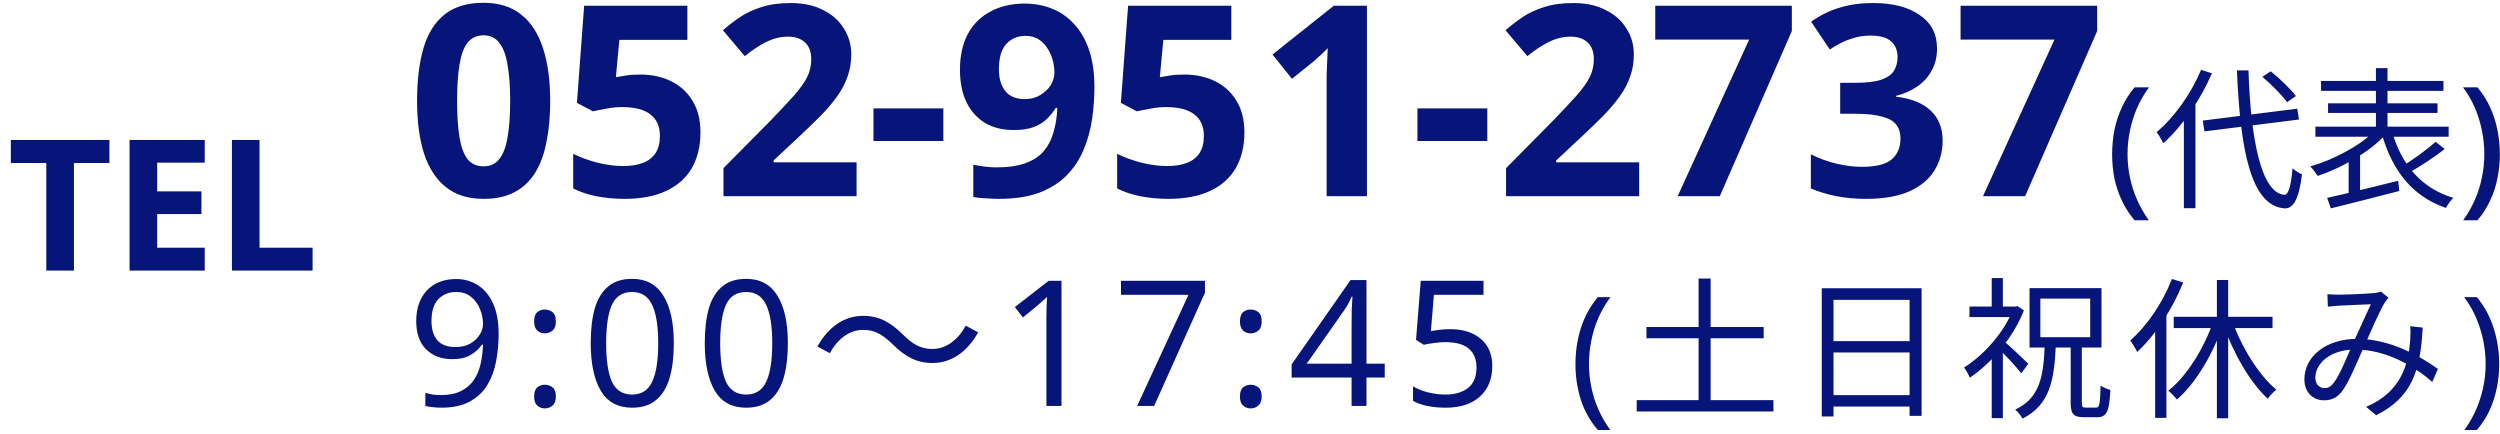
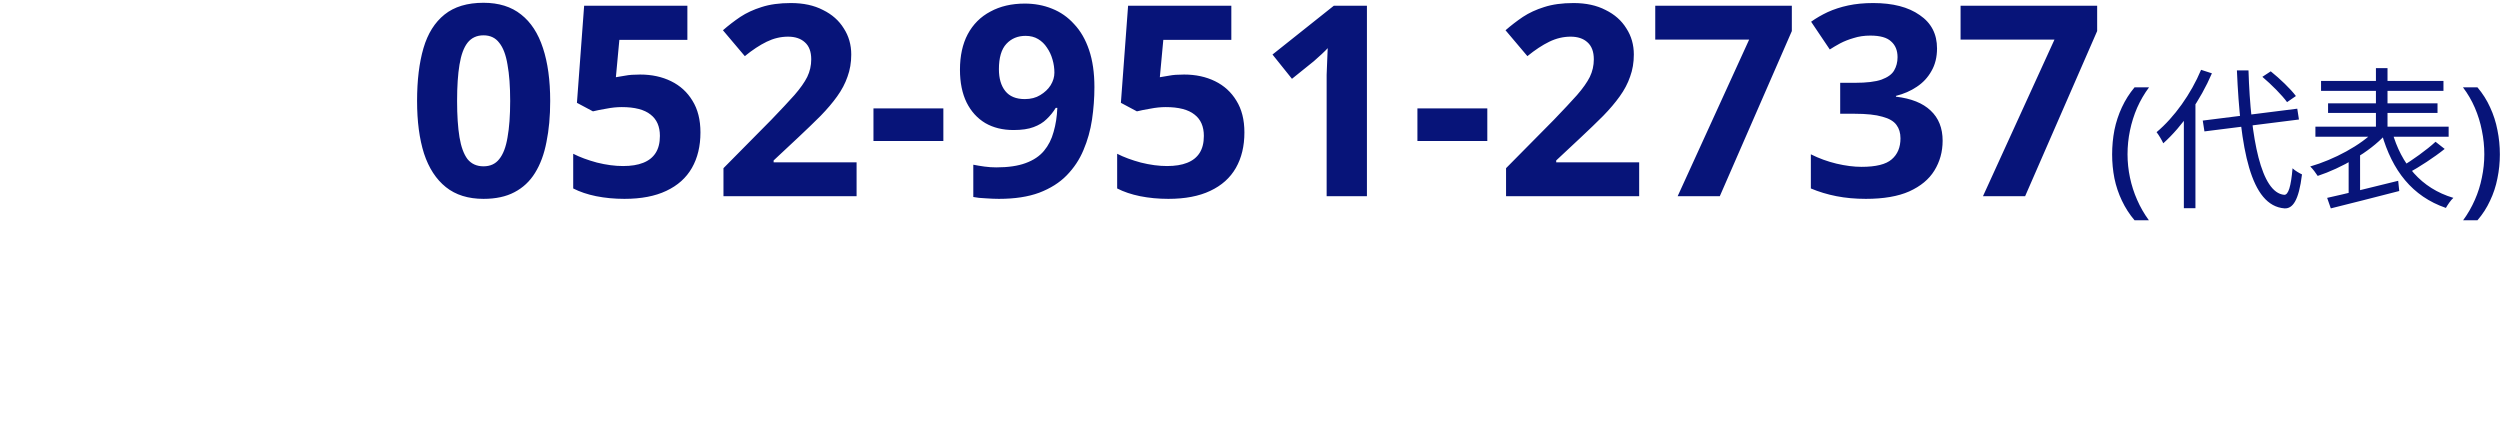
<svg xmlns="http://www.w3.org/2000/svg" width="328" height="57" viewBox="0 0 328 57" fill="none">
-   <path d="M9.7 35.5H6.076V21.388H1.42V18.364H14.356V21.388H9.7V35.5ZM26.862 35.5H16.998V18.364H26.862V21.34H20.622V25.108H26.43V28.084H20.622V32.5H26.862V35.5ZM30.428 35.5V18.364H34.052V32.5H41.012V35.5H30.428Z" fill="#071479" />
  <path d="M72.185 13.245C72.185 15.252 72.022 17.048 71.695 18.635C71.392 20.222 70.89 21.575 70.19 22.695C69.513 23.792 68.615 24.632 67.495 25.215C66.398 25.798 65.045 26.09 63.435 26.09C61.428 26.09 59.783 25.577 58.5 24.55C57.217 23.523 56.26 22.053 55.63 20.14C55.023 18.227 54.72 15.928 54.72 13.245C54.72 10.538 55 8.228 55.56 6.315C56.12 4.402 57.042 2.932 58.325 1.905C59.608 0.878 61.312 0.365 63.435 0.365C65.442 0.365 67.087 0.878 68.37 1.905C69.653 2.908 70.61 4.378 71.24 6.315C71.87 8.228 72.185 10.538 72.185 13.245ZM59.97 13.245C59.97 15.135 60.075 16.722 60.285 18.005C60.495 19.265 60.845 20.222 61.335 20.875C61.848 21.505 62.548 21.82 63.435 21.82C64.322 21.82 65.01 21.505 65.5 20.875C66.013 20.245 66.375 19.3 66.585 18.04C66.818 16.757 66.935 15.158 66.935 13.245C66.935 11.332 66.818 9.745 66.585 8.485C66.375 7.202 66.013 6.245 65.5 5.615C65.01 4.962 64.322 4.635 63.435 4.635C62.548 4.635 61.848 4.962 61.335 5.615C60.845 6.245 60.495 7.202 60.285 8.485C60.075 9.745 59.97 11.332 59.97 13.245ZM83.989 9.78C85.506 9.78 86.859 10.072 88.049 10.655C89.239 11.238 90.173 12.09 90.849 13.21C91.549 14.33 91.899 15.718 91.899 17.375C91.899 19.172 91.526 20.723 90.779 22.03C90.033 23.337 88.913 24.34 87.419 25.04C85.949 25.74 84.118 26.09 81.924 26.09C80.618 26.09 79.381 25.973 78.214 25.74C77.071 25.507 76.068 25.168 75.204 24.725V20.175C76.068 20.618 77.106 21.003 78.319 21.33C79.533 21.633 80.676 21.785 81.749 21.785C82.799 21.785 83.674 21.645 84.374 21.365C85.098 21.085 85.646 20.653 86.019 20.07C86.393 19.487 86.579 18.74 86.579 17.83C86.579 16.593 86.171 15.66 85.354 15.03C84.538 14.377 83.278 14.05 81.574 14.05C80.921 14.05 80.244 14.12 79.544 14.26C78.844 14.377 78.261 14.493 77.794 14.61L75.694 13.49L76.639 0.75H90.184V5.23H81.259L80.804 10.13C81.201 10.06 81.621 9.99 82.064 9.92C82.531 9.827 83.173 9.78 83.989 9.78ZM112.384 25.74H94.919V22.065L101.184 15.73C102.444 14.423 103.459 13.338 104.229 12.475C104.999 11.588 105.559 10.795 105.909 10.095C106.259 9.372 106.434 8.602 106.434 7.785C106.434 6.782 106.154 6.035 105.594 5.545C105.057 5.055 104.322 4.81 103.389 4.81C102.432 4.81 101.499 5.032 100.589 5.475C99.679 5.918 98.722 6.548 97.719 7.365L94.849 3.97C95.572 3.34 96.33 2.757 97.124 2.22C97.94 1.683 98.874 1.252 99.924 0.925C100.997 0.575 102.28 0.4 103.774 0.4C105.407 0.4 106.807 0.703 107.974 1.31C109.164 1.893 110.074 2.698 110.704 3.725C111.357 4.728 111.684 5.872 111.684 7.155C111.684 8.205 111.52 9.173 111.194 10.06C110.89 10.947 110.435 11.81 109.829 12.65C109.245 13.467 108.522 14.318 107.659 15.205C106.795 16.068 105.815 17.013 104.719 18.04L101.499 21.05V21.295H112.384V25.74ZM114.598 18.495V14.225H123.768V18.495H114.598ZM143.587 11.425C143.587 12.848 143.482 14.272 143.272 15.695C143.062 17.095 142.689 18.425 142.152 19.685C141.639 20.922 140.904 22.03 139.947 23.01C139.014 23.967 137.812 24.725 136.342 25.285C134.895 25.822 133.134 26.09 131.057 26.09C130.567 26.09 129.995 26.067 129.342 26.02C128.689 25.997 128.14 25.938 127.697 25.845V21.61C128.164 21.703 128.654 21.785 129.167 21.855C129.68 21.925 130.194 21.96 130.707 21.96C132.27 21.96 133.554 21.773 134.557 21.4C135.584 21.027 136.389 20.49 136.972 19.79C137.555 19.09 137.975 18.262 138.232 17.305C138.512 16.348 138.675 15.298 138.722 14.155H138.512C138.185 14.692 137.789 15.182 137.322 15.625C136.879 16.068 136.307 16.418 135.607 16.675C134.93 16.932 134.055 17.06 132.982 17.06C131.559 17.06 130.322 16.757 129.272 16.15C128.222 15.52 127.405 14.622 126.822 13.455C126.239 12.265 125.947 10.83 125.947 9.15C125.947 7.33 126.285 5.778 126.962 4.495C127.662 3.188 128.654 2.197 129.937 1.52C131.22 0.82 132.725 0.47 134.452 0.47C135.735 0.47 136.925 0.692 138.022 1.135C139.142 1.578 140.11 2.255 140.927 3.165C141.767 4.052 142.42 5.183 142.887 6.56C143.354 7.937 143.587 9.558 143.587 11.425ZM134.557 4.705C133.53 4.705 132.69 5.055 132.037 5.755C131.384 6.455 131.057 7.563 131.057 9.08C131.057 10.293 131.337 11.25 131.897 11.95C132.457 12.65 133.309 13 134.452 13C135.245 13 135.922 12.825 136.482 12.475C137.065 12.125 137.52 11.693 137.847 11.18C138.174 10.643 138.337 10.095 138.337 9.535C138.337 8.952 138.255 8.38 138.092 7.82C137.929 7.237 137.684 6.712 137.357 6.245C137.054 5.778 136.669 5.405 136.202 5.125C135.735 4.845 135.187 4.705 134.557 4.705ZM155.356 9.78C156.873 9.78 158.226 10.072 159.416 10.655C160.606 11.238 161.54 12.09 162.216 13.21C162.916 14.33 163.266 15.718 163.266 17.375C163.266 19.172 162.893 20.723 162.146 22.03C161.4 23.337 160.28 24.34 158.786 25.04C157.316 25.74 155.485 26.09 153.291 26.09C151.985 26.09 150.748 25.973 149.581 25.74C148.438 25.507 147.435 25.168 146.571 24.725V20.175C147.435 20.618 148.473 21.003 149.686 21.33C150.9 21.633 152.043 21.785 153.116 21.785C154.166 21.785 155.041 21.645 155.741 21.365C156.465 21.085 157.013 20.653 157.386 20.07C157.76 19.487 157.946 18.74 157.946 17.83C157.946 16.593 157.538 15.66 156.721 15.03C155.905 14.377 154.645 14.05 152.941 14.05C152.288 14.05 151.611 14.12 150.911 14.26C150.211 14.377 149.628 14.493 149.161 14.61L147.061 13.49L148.006 0.75H161.551V5.23H152.626L152.171 10.13C152.568 10.06 152.988 9.99 153.431 9.92C153.898 9.827 154.54 9.78 155.356 9.78ZM179.341 25.74H174.056V11.285C174.056 10.888 174.056 10.398 174.056 9.815C174.079 9.232 174.102 8.625 174.126 7.995C174.149 7.365 174.172 6.805 174.196 6.315C174.079 6.455 173.822 6.712 173.426 7.085C173.052 7.435 172.702 7.75 172.376 8.03L169.506 10.34L166.951 7.155L175.001 0.75H179.341V25.74ZM185.965 18.495V14.225H195.135V18.495H185.965ZM215.059 25.74H197.594V22.065L203.859 15.73C205.119 14.423 206.134 13.338 206.904 12.475C207.674 11.588 208.234 10.795 208.584 10.095C208.934 9.372 209.109 8.602 209.109 7.785C209.109 6.782 208.829 6.035 208.269 5.545C207.733 5.055 206.998 4.81 206.064 4.81C205.108 4.81 204.174 5.032 203.264 5.475C202.354 5.918 201.398 6.548 200.394 7.365L197.524 3.97C198.248 3.34 199.006 2.757 199.799 2.22C200.616 1.683 201.549 1.252 202.599 0.925C203.673 0.575 204.956 0.4 206.449 0.4C208.083 0.4 209.483 0.703 210.649 1.31C211.839 1.893 212.749 2.698 213.379 3.725C214.033 4.728 214.359 5.872 214.359 7.155C214.359 8.205 214.196 9.173 213.869 10.06C213.566 10.947 213.111 11.81 212.504 12.65C211.921 13.467 211.198 14.318 210.334 15.205C209.471 16.068 208.491 17.013 207.394 18.04L204.174 21.05V21.295H215.059V25.74ZM220.109 25.74L229.489 5.195H217.169V0.75H235.089V4.075L225.639 25.74H220.109ZM254.138 6.35C254.138 7.493 253.893 8.485 253.403 9.325C252.936 10.165 252.295 10.853 251.478 11.39C250.685 11.927 249.775 12.323 248.748 12.58V12.685C250.755 12.918 252.271 13.525 253.298 14.505C254.348 15.485 254.873 16.803 254.873 18.46C254.873 19.907 254.511 21.213 253.788 22.38C253.088 23.523 251.991 24.433 250.498 25.11C249.028 25.763 247.126 26.09 244.793 26.09C243.416 26.09 242.133 25.973 240.943 25.74C239.753 25.507 238.633 25.168 237.583 24.725V20.245C238.656 20.782 239.776 21.19 240.943 21.47C242.133 21.75 243.23 21.89 244.233 21.89C246.123 21.89 247.441 21.563 248.188 20.91C248.958 20.257 249.343 19.335 249.343 18.145C249.343 17.445 249.168 16.862 248.818 16.395C248.468 15.905 247.85 15.543 246.963 15.31C246.1 15.053 244.886 14.925 243.323 14.925H241.433V10.865H243.358C244.898 10.865 246.065 10.725 246.858 10.445C247.675 10.142 248.223 9.745 248.503 9.255C248.806 8.742 248.958 8.158 248.958 7.505C248.958 6.618 248.678 5.93 248.118 5.44C247.581 4.927 246.671 4.67 245.388 4.67C244.595 4.67 243.871 4.775 243.218 4.985C242.565 5.172 241.97 5.405 241.433 5.685C240.92 5.965 240.465 6.233 240.068 6.49L237.618 2.85C238.271 2.383 238.995 1.963 239.788 1.59C240.605 1.217 241.503 0.925 242.483 0.715C243.463 0.505 244.56 0.4 245.773 0.4C248.34 0.4 250.37 0.925 251.863 1.975C253.38 3.002 254.138 4.46 254.138 6.35ZM260.167 25.74L269.547 5.195H257.227V0.75H275.147V4.075L265.697 25.74H260.167ZM277.112 20.26C277.112 19.167 277.212 18.1 277.412 17.06C277.625 16.02 277.952 15.027 278.392 14.08C278.832 13.133 279.385 12.26 280.052 11.46H281.952C281.338 12.287 280.818 13.18 280.392 14.14C279.978 15.1 279.665 16.093 279.452 17.12C279.238 18.147 279.132 19.187 279.132 20.24C279.132 21.267 279.238 22.287 279.452 23.3C279.665 24.313 279.978 25.287 280.392 26.22C280.805 27.167 281.318 28.06 281.932 28.9H280.052C279.385 28.113 278.832 27.253 278.392 26.32C277.952 25.4 277.625 24.427 277.412 23.4C277.212 22.373 277.112 21.327 277.112 20.26ZM289.002 15.82L301.402 14.26L301.622 15.68L289.222 17.24L289.002 15.82ZM296.822 10.08L297.922 9.36C299.122 10.32 300.542 11.68 301.222 12.6L300.062 13.4C299.422 12.5 298.002 11.08 296.822 10.08ZM288.782 9.16L290.202 9.62C288.702 13.12 286.322 16.56 283.822 18.8C283.662 18.44 283.222 17.68 282.942 17.34C285.262 15.4 287.462 12.32 288.782 9.16ZM286.522 14.48L288.042 12.98V13V27.32H286.522V14.48ZM293.482 9.24H295.002C295.282 18.22 296.662 25.28 299.682 25.56C300.242 25.6 300.582 24.42 300.782 22.08C301.082 22.38 301.742 22.76 302.022 22.88C301.602 26.36 300.782 27.38 299.742 27.34C295.242 27.02 293.922 19.46 293.482 9.24ZM304.522 10.62H320.582V11.92H304.522V10.62ZM305.442 13.56H319.802V14.82H305.442V13.56ZM303.782 16.62H321.262V17.94H303.782V16.62ZM311.722 8.94H313.242V17.64H311.722V8.94ZM311.662 17.06L312.962 17.68C310.882 19.96 307.182 22.06 304.082 23.08C303.842 22.7 303.422 22.14 303.102 21.84C306.182 20.96 309.802 19.04 311.662 17.06ZM313.842 17.26C315.042 21.54 317.642 24.7 321.882 25.96C321.542 26.26 321.122 26.88 320.902 27.28C316.482 25.76 313.862 22.38 312.482 17.54L313.842 17.26ZM319.542 18.6L320.742 19.54C319.322 20.68 317.422 21.9 315.982 22.7L315.062 21.88C316.462 21.04 318.402 19.66 319.542 18.6ZM305.322 25.96C307.622 25.46 311.222 24.56 314.642 23.72L314.782 25.06C311.622 25.88 308.202 26.74 305.802 27.34L305.322 25.96ZM308.142 20.78L309.222 19.7L309.642 19.82V25.86H308.142V20.78ZM327.982 20.26C327.982 21.327 327.875 22.373 327.662 23.4C327.462 24.427 327.142 25.4 326.702 26.32C326.275 27.253 325.722 28.113 325.042 28.9H323.162C323.775 28.06 324.289 27.167 324.702 26.22C325.115 25.287 325.422 24.313 325.622 23.3C325.835 22.287 325.942 21.267 325.942 20.24C325.942 19.187 325.835 18.147 325.622 17.12C325.422 16.093 325.115 15.1 324.702 14.14C324.289 13.18 323.769 12.287 323.142 11.46H325.042C325.722 12.26 326.275 13.133 326.702 14.08C327.142 15.027 327.462 16.02 327.662 17.06C327.875 18.1 327.982 19.167 327.982 20.26Z" fill="#071479" />
-   <path d="M65.42 43.853C65.42 45.034 65.313 46.199 65.098 47.349C64.899 48.484 64.523 49.519 63.971 50.454C63.434 51.374 62.668 52.11 61.671 52.662C60.69 53.214 59.425 53.49 57.876 53.49C57.569 53.49 57.209 53.467 56.795 53.421C56.381 53.39 56.051 53.337 55.806 53.26V51.535C56.404 51.734 57.079 51.834 57.83 51.834C58.903 51.834 59.785 51.658 60.475 51.305C61.18 50.952 61.74 50.477 62.154 49.879C62.568 49.266 62.867 48.56 63.051 47.763C63.235 46.95 63.342 46.099 63.373 45.21H63.235C62.882 45.731 62.392 46.184 61.763 46.567C61.134 46.935 60.322 47.119 59.325 47.119C57.914 47.119 56.772 46.69 55.898 45.831C55.039 44.957 54.61 43.73 54.61 42.151C54.61 41.001 54.825 40.012 55.254 39.184C55.683 38.356 56.289 37.72 57.071 37.275C57.868 36.83 58.796 36.608 59.854 36.608C60.897 36.608 61.84 36.876 62.683 37.413C63.526 37.934 64.193 38.732 64.684 39.805C65.175 40.863 65.42 42.212 65.42 43.853ZM59.854 38.31C58.903 38.31 58.121 38.624 57.508 39.253C56.91 39.882 56.611 40.84 56.611 42.128C56.611 43.186 56.864 44.022 57.37 44.635C57.891 45.233 58.689 45.532 59.762 45.532C60.498 45.532 61.134 45.386 61.671 45.095C62.208 44.788 62.622 44.405 62.913 43.945C63.22 43.485 63.373 43.01 63.373 42.519C63.373 41.86 63.243 41.208 62.982 40.564C62.721 39.92 62.33 39.383 61.809 38.954C61.288 38.525 60.636 38.31 59.854 38.31ZM70.078 42.174C70.078 41.591 70.216 41.185 70.492 40.955C70.768 40.725 71.098 40.61 71.481 40.61C71.864 40.61 72.202 40.725 72.493 40.955C72.784 41.185 72.93 41.591 72.93 42.174C72.93 42.726 72.784 43.125 72.493 43.37C72.202 43.615 71.864 43.738 71.481 43.738C71.098 43.738 70.768 43.615 70.492 43.37C70.216 43.125 70.078 42.726 70.078 42.174ZM70.078 52.018C70.078 51.451 70.216 51.052 70.492 50.822C70.768 50.592 71.098 50.477 71.481 50.477C71.864 50.477 72.202 50.592 72.493 50.822C72.784 51.052 72.93 51.451 72.93 52.018C72.93 52.57 72.784 52.969 72.493 53.214C72.202 53.459 71.864 53.582 71.481 53.582C71.098 53.582 70.768 53.459 70.492 53.214C70.216 52.969 70.078 52.57 70.078 52.018ZM88.405 45.026C88.405 46.805 88.221 48.323 87.853 49.58C87.485 50.837 86.895 51.803 86.082 52.478C85.285 53.153 84.235 53.49 82.931 53.49C81.076 53.49 79.704 52.746 78.814 51.259C77.94 49.756 77.503 47.679 77.503 45.026C77.503 43.247 77.68 41.729 78.032 40.472C78.4 39.215 78.983 38.256 79.78 37.597C80.578 36.922 81.628 36.585 82.931 36.585C84.771 36.585 86.144 37.329 87.048 38.816C87.953 40.288 88.405 42.358 88.405 45.026ZM79.527 45.026C79.527 47.28 79.78 48.967 80.286 50.086C80.808 51.205 81.689 51.765 82.931 51.765C84.158 51.765 85.032 51.213 85.553 50.109C86.09 48.99 86.358 47.295 86.358 45.026C86.358 42.787 86.09 41.108 85.553 39.989C85.032 38.87 84.158 38.31 82.931 38.31C81.689 38.31 80.808 38.87 80.286 39.989C79.78 41.108 79.527 42.787 79.527 45.026ZM103.367 45.026C103.367 46.805 103.183 48.323 102.815 49.58C102.447 50.837 101.857 51.803 101.044 52.478C100.247 53.153 99.197 53.49 97.894 53.49C96.038 53.49 94.666 52.746 93.776 51.259C92.903 49.756 92.466 47.679 92.466 45.026C92.466 43.247 92.642 41.729 92.995 40.472C93.362 39.215 93.945 38.256 94.743 37.597C95.54 36.922 96.59 36.585 97.894 36.585C99.734 36.585 101.106 37.329 102.01 38.816C102.915 40.288 103.367 42.358 103.367 45.026ZM94.49 45.026C94.49 47.28 94.743 48.967 95.249 50.086C95.77 51.205 96.651 51.765 97.894 51.765C99.12 51.765 99.994 51.213 100.515 50.109C101.052 48.99 101.32 47.295 101.32 45.026C101.32 42.787 101.052 41.108 100.515 39.989C99.994 38.87 99.12 38.31 97.894 38.31C96.651 38.31 95.77 38.87 95.249 39.989C94.743 41.108 94.49 42.787 94.49 45.026ZM117.134 45.187C115.915 44.014 114.903 43.278 113.224 43.278C111.43 43.278 109.843 44.52 108.877 46.337L107.244 45.463C108.716 42.818 110.832 41.438 113.247 41.438C115.34 41.438 116.835 42.289 118.445 43.876C119.664 45.072 120.676 45.785 122.355 45.785C124.149 45.785 125.736 44.543 126.702 42.726L128.335 43.6C126.863 46.245 124.747 47.625 122.332 47.625C120.239 47.625 118.744 46.774 117.134 45.187ZM139.266 53.26H137.288V41.783C137.288 41.124 137.295 40.595 137.311 40.196C137.326 39.797 137.349 39.383 137.38 38.954C137.134 39.199 136.904 39.406 136.69 39.575C136.49 39.744 136.245 39.958 135.954 40.219L134.206 41.645L133.148 40.288L137.587 36.838H139.266V53.26ZM149.191 53.26L155.93 38.678H147.075V36.838H158.092V38.402L151.422 53.26H149.191ZM162.681 42.174C162.681 41.591 162.819 41.185 163.095 40.955C163.371 40.725 163.7 40.61 164.084 40.61C164.467 40.61 164.804 40.725 165.096 40.955C165.387 41.185 165.533 41.591 165.533 42.174C165.533 42.726 165.387 43.125 165.096 43.37C164.804 43.615 164.467 43.738 164.084 43.738C163.7 43.738 163.371 43.615 163.095 43.37C162.819 43.125 162.681 42.726 162.681 42.174ZM162.681 52.018C162.681 51.451 162.819 51.052 163.095 50.822C163.371 50.592 163.7 50.477 164.084 50.477C164.467 50.477 164.804 50.592 165.096 50.822C165.387 51.052 165.533 51.451 165.533 52.018C165.533 52.57 165.387 52.969 165.096 53.214C164.804 53.459 164.467 53.582 164.084 53.582C163.7 53.582 163.371 53.459 163.095 53.214C162.819 52.969 162.681 52.57 162.681 52.018ZM181.675 49.534H179.283V53.26H177.328V49.534H169.462V47.809L177.19 36.746H179.283V47.717H181.675V49.534ZM177.328 47.717V42.542C177.328 41.745 177.336 41.07 177.351 40.518C177.382 39.951 177.412 39.414 177.443 38.908H177.351C177.228 39.199 177.075 39.514 176.891 39.851C176.707 40.188 176.531 40.472 176.362 40.702L171.44 47.717H177.328ZM190.266 43.186C191.938 43.186 193.272 43.608 194.268 44.451C195.28 45.294 195.786 46.483 195.786 48.016C195.786 49.718 195.242 51.06 194.153 52.041C193.08 53.007 191.577 53.49 189.645 53.49C188.787 53.49 187.989 53.413 187.253 53.26C186.517 53.107 185.896 52.884 185.39 52.593V50.684C185.942 51.021 186.609 51.29 187.391 51.489C188.189 51.673 188.948 51.765 189.668 51.765C190.88 51.765 191.853 51.481 192.589 50.914C193.341 50.331 193.716 49.434 193.716 48.223C193.716 47.15 193.387 46.329 192.727 45.762C192.068 45.179 191.025 44.888 189.599 44.888C189.17 44.888 188.679 44.926 188.127 45.003C187.575 45.08 187.131 45.156 186.793 45.233L185.781 44.589L186.402 36.838H194.636V38.678H188.127L187.736 43.439C187.997 43.393 188.35 43.339 188.794 43.278C189.239 43.217 189.73 43.186 190.266 43.186ZM206.699 47.78C206.699 46.153 206.932 44.587 207.399 43.08C207.879 41.56 208.625 40.193 209.639 38.98H211.299C210.365 40.233 209.659 41.613 209.179 43.12C208.712 44.627 208.479 46.173 208.479 47.76C208.479 49.307 208.712 50.827 209.179 52.32C209.659 53.8 210.359 55.167 211.279 56.42H209.639C208.625 55.247 207.879 53.92 207.399 52.44C206.932 50.947 206.699 49.393 206.699 47.78ZM216.015 42.9H231.395V44.38H216.015V42.9ZM214.735 52.5H232.675V53.98H214.735V52.5ZM222.855 36.54H224.435V53.44H222.855V36.54ZM239.015 37.82H252.115V54.56H250.535V39.34H240.555V54.64H239.015V37.82ZM240.035 44.76H251.195V46.24H240.035V44.76ZM240.015 51.84H251.235V53.34H240.015V51.84ZM271.675 45.32H273.135V52.8C273.135 53.38 273.215 53.48 273.655 53.48C273.855 53.48 274.775 53.48 275.015 53.48C275.455 53.48 275.535 53.04 275.595 50.58C275.915 50.82 276.495 51.06 276.875 51.16C276.755 53.96 276.415 54.74 275.155 54.74C274.875 54.74 273.695 54.74 273.415 54.74C271.995 54.74 271.675 54.28 271.675 52.8V45.32ZM267.695 39.18V44.24H274.235V39.18H267.695ZM266.275 37.8H275.715V45.6H266.275V37.8ZM258.395 40.22H264.635V41.6H258.395V40.22ZM261.315 46.2L262.775 44.44V54.86H261.315V46.2ZM261.315 36.48H262.775V40.9H261.315V36.48ZM262.775 44.64C263.415 45.16 265.595 47.2 266.115 47.72L265.195 48.98C264.515 48.08 262.695 46.16 261.895 45.44L262.775 44.64ZM264.135 40.22H264.435L264.695 40.16L265.535 40.72C264.115 44.38 261.175 47.72 258.435 49.56C258.295 49.18 257.915 48.48 257.675 48.22C260.255 46.62 262.975 43.58 264.135 40.54V40.22ZM268.275 45.08H269.735C269.535 49.84 268.975 53.1 265.355 54.92C265.175 54.56 264.735 54.02 264.395 53.74C267.695 52.18 268.115 49.32 268.275 45.08ZM290.855 36.74H292.335V54.88H290.855V36.74ZM285.195 41.56H298.155V43.04H285.195V41.56ZM292.855 42.04C294.055 45.52 296.375 49.26 298.655 51.12C298.315 51.4 297.795 51.92 297.535 52.32C295.195 50.18 292.935 46.22 291.635 42.4L292.855 42.04ZM290.415 42.06L291.695 42.46C290.395 46.42 288.075 50.28 285.615 52.42C285.335 52.06 284.835 51.52 284.475 51.26C286.895 49.38 289.215 45.64 290.415 42.06ZM284.955 36.6L286.435 37.06C285.035 40.56 282.795 43.96 280.395 46.18C280.235 45.82 279.755 45.02 279.495 44.66C281.695 42.74 283.735 39.74 284.955 36.6ZM282.755 41.92L284.235 40.44V40.46V54.82H282.755V41.92ZM305.355 38.6C305.855 38.64 306.435 38.66 306.855 38.66C307.915 38.66 310.535 38.54 311.375 38.46C311.755 38.44 312.095 38.36 312.375 38.26L313.375 39.06C313.175 39.28 313.015 39.48 312.855 39.74C312.215 40.78 311.115 43.34 310.195 45.4C309.395 47.16 308.295 49.88 307.435 51.12C306.735 52.14 305.955 52.52 304.915 52.52C303.435 52.52 302.335 51.44 302.335 49.78C302.335 46.76 305.175 44.46 309.235 44.46C313.735 44.46 317.695 46.86 319.855 48.4L319.115 50.1C316.775 48.08 313.115 45.86 308.995 45.86C305.675 45.86 303.775 47.72 303.775 49.56C303.775 50.46 304.355 50.92 304.975 50.92C305.435 50.92 305.775 50.76 306.195 50.22C307.015 49.14 307.915 46.82 308.675 45.14C309.475 43.4 310.375 41.34 311.055 39.92C310.255 39.94 307.815 40.06 306.915 40.1C306.475 40.12 305.895 40.18 305.415 40.24L305.355 38.6ZM317.855 42.98C317.575 48.68 316.415 52.14 311.755 54.48L310.435 53.38C315.135 51.4 315.995 47.62 316.215 44.66C316.255 44.06 316.275 43.38 316.215 42.8L317.855 42.98ZM327.895 47.78C327.895 49.393 327.655 50.947 327.175 52.44C326.708 53.92 325.968 55.247 324.955 56.42H323.315C324.235 55.167 324.928 53.8 325.395 52.32C325.875 50.827 326.115 49.307 326.115 47.76C326.115 46.173 325.875 44.627 325.395 43.12C324.928 41.613 324.228 40.233 323.295 38.98H324.955C325.968 40.193 326.708 41.56 327.175 43.08C327.655 44.587 327.895 46.153 327.895 47.78Z" fill="#071479" />
</svg>